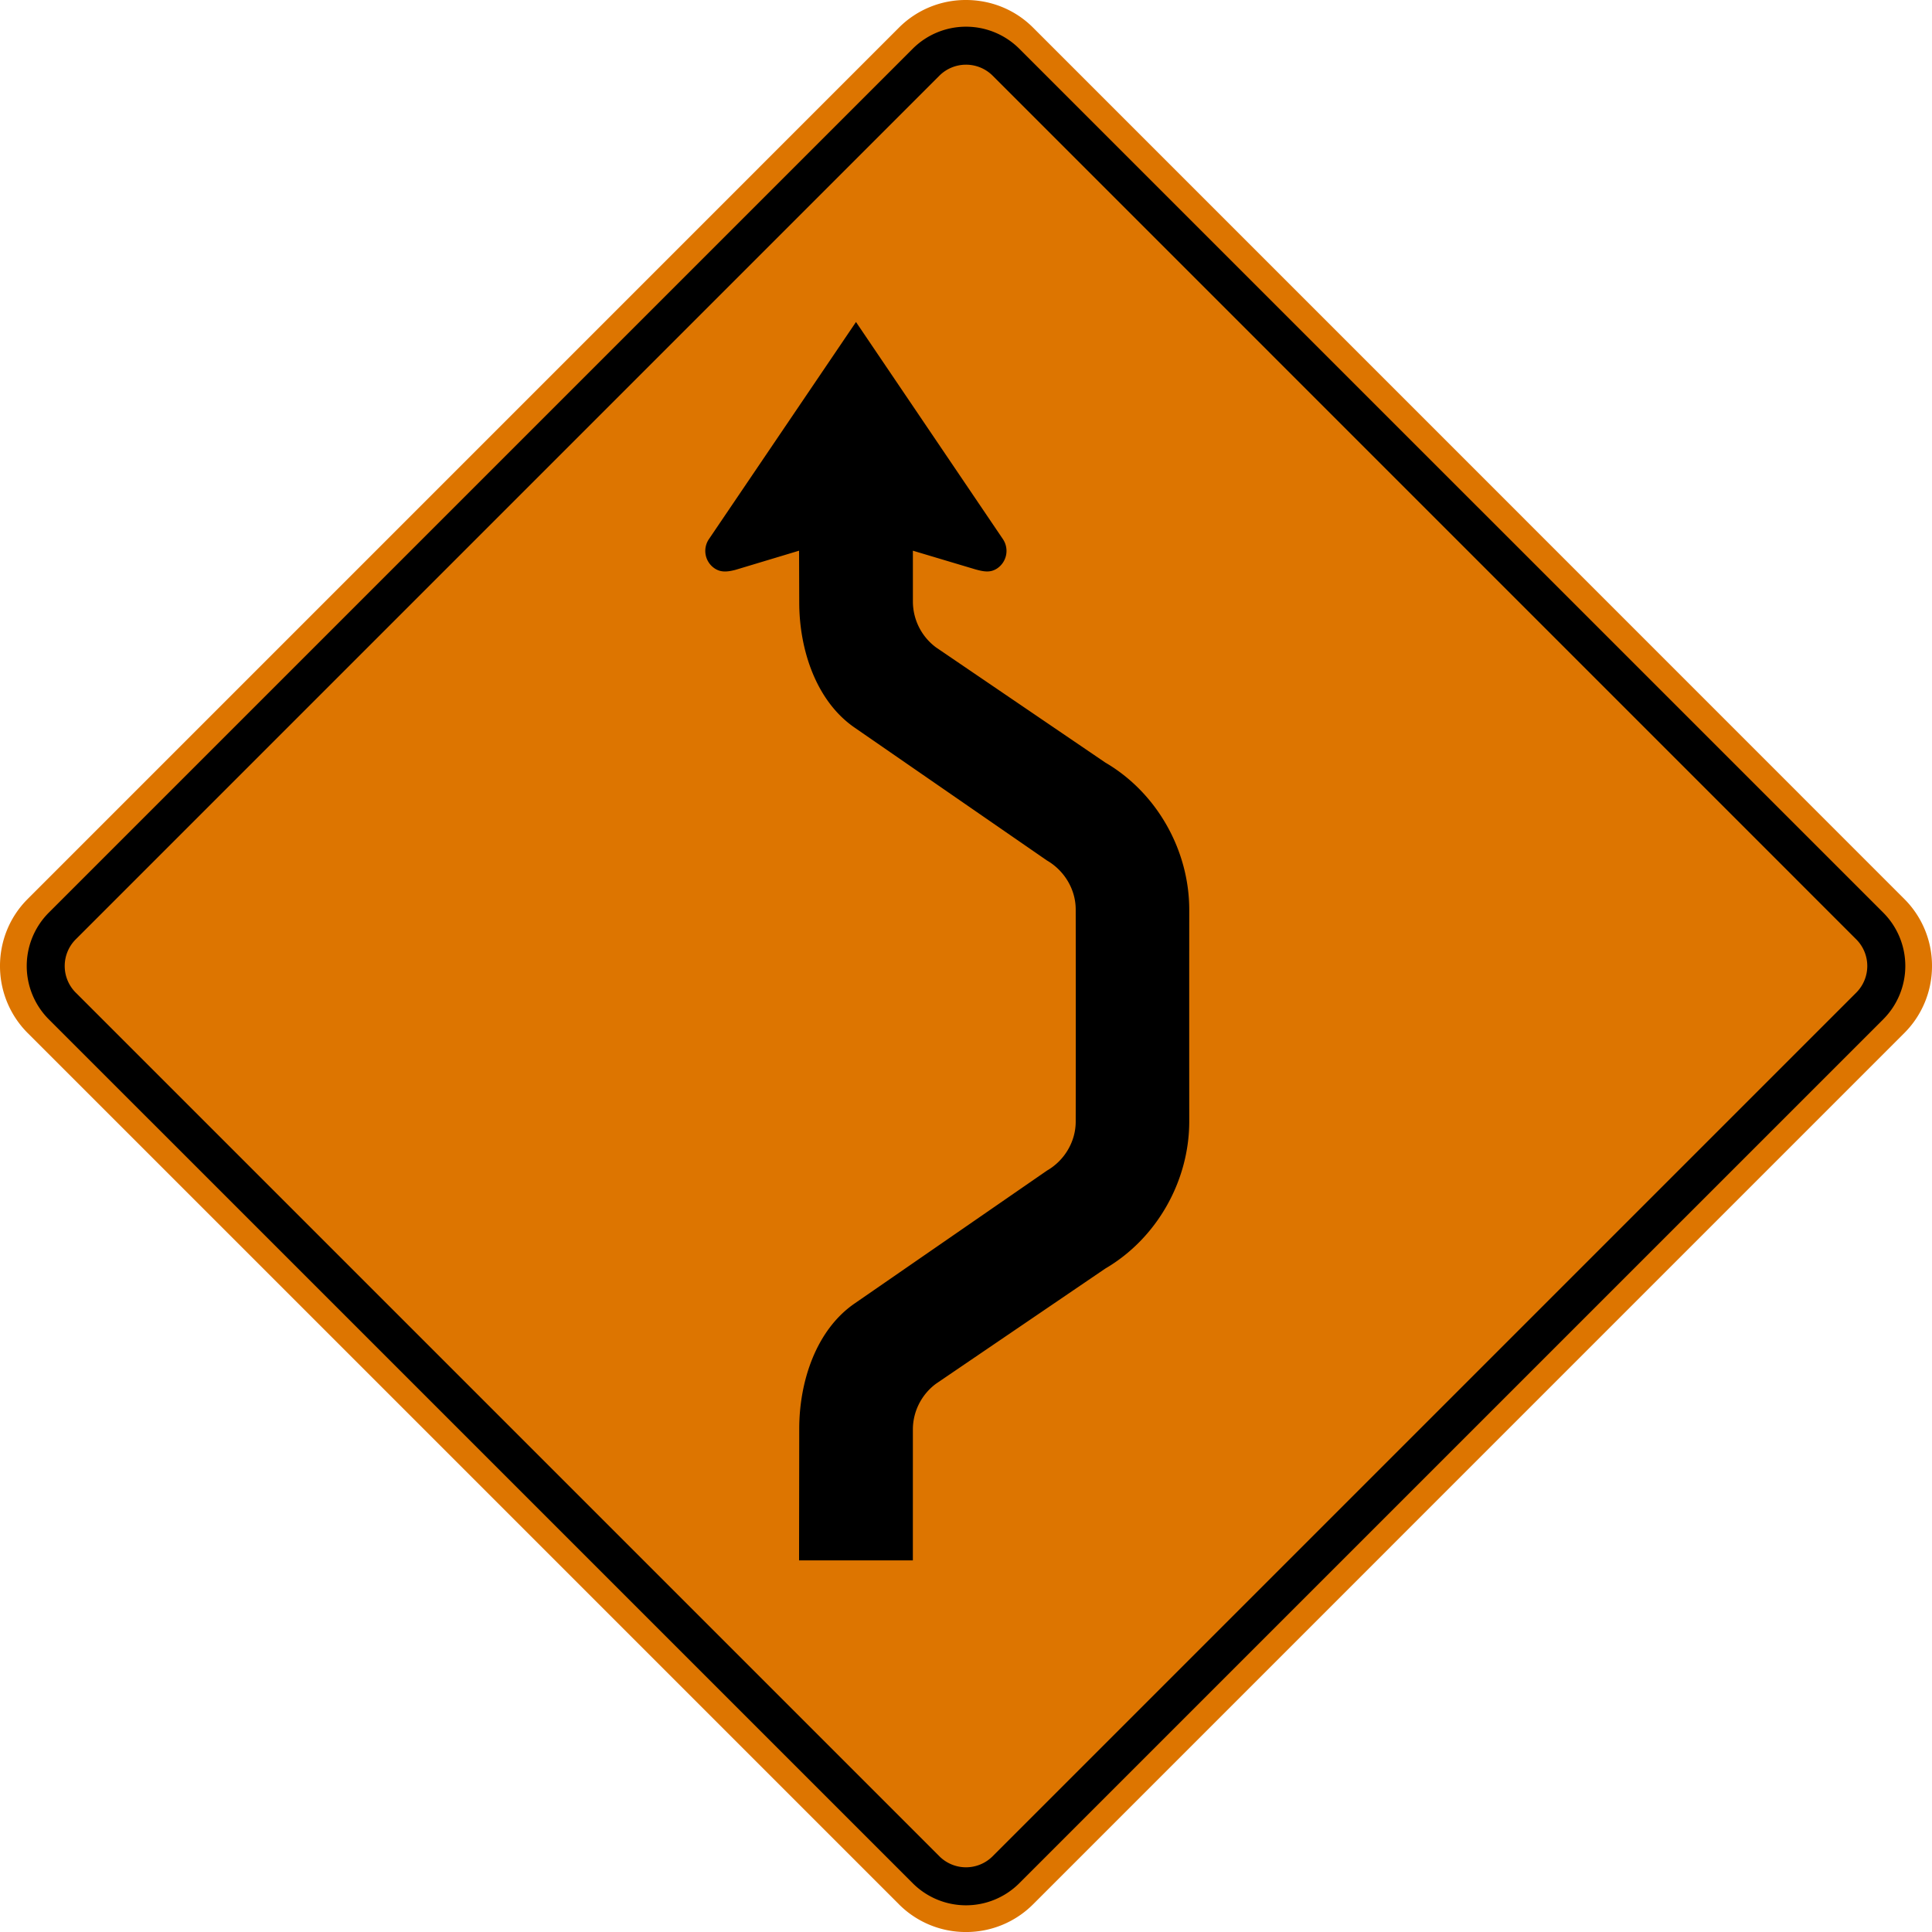
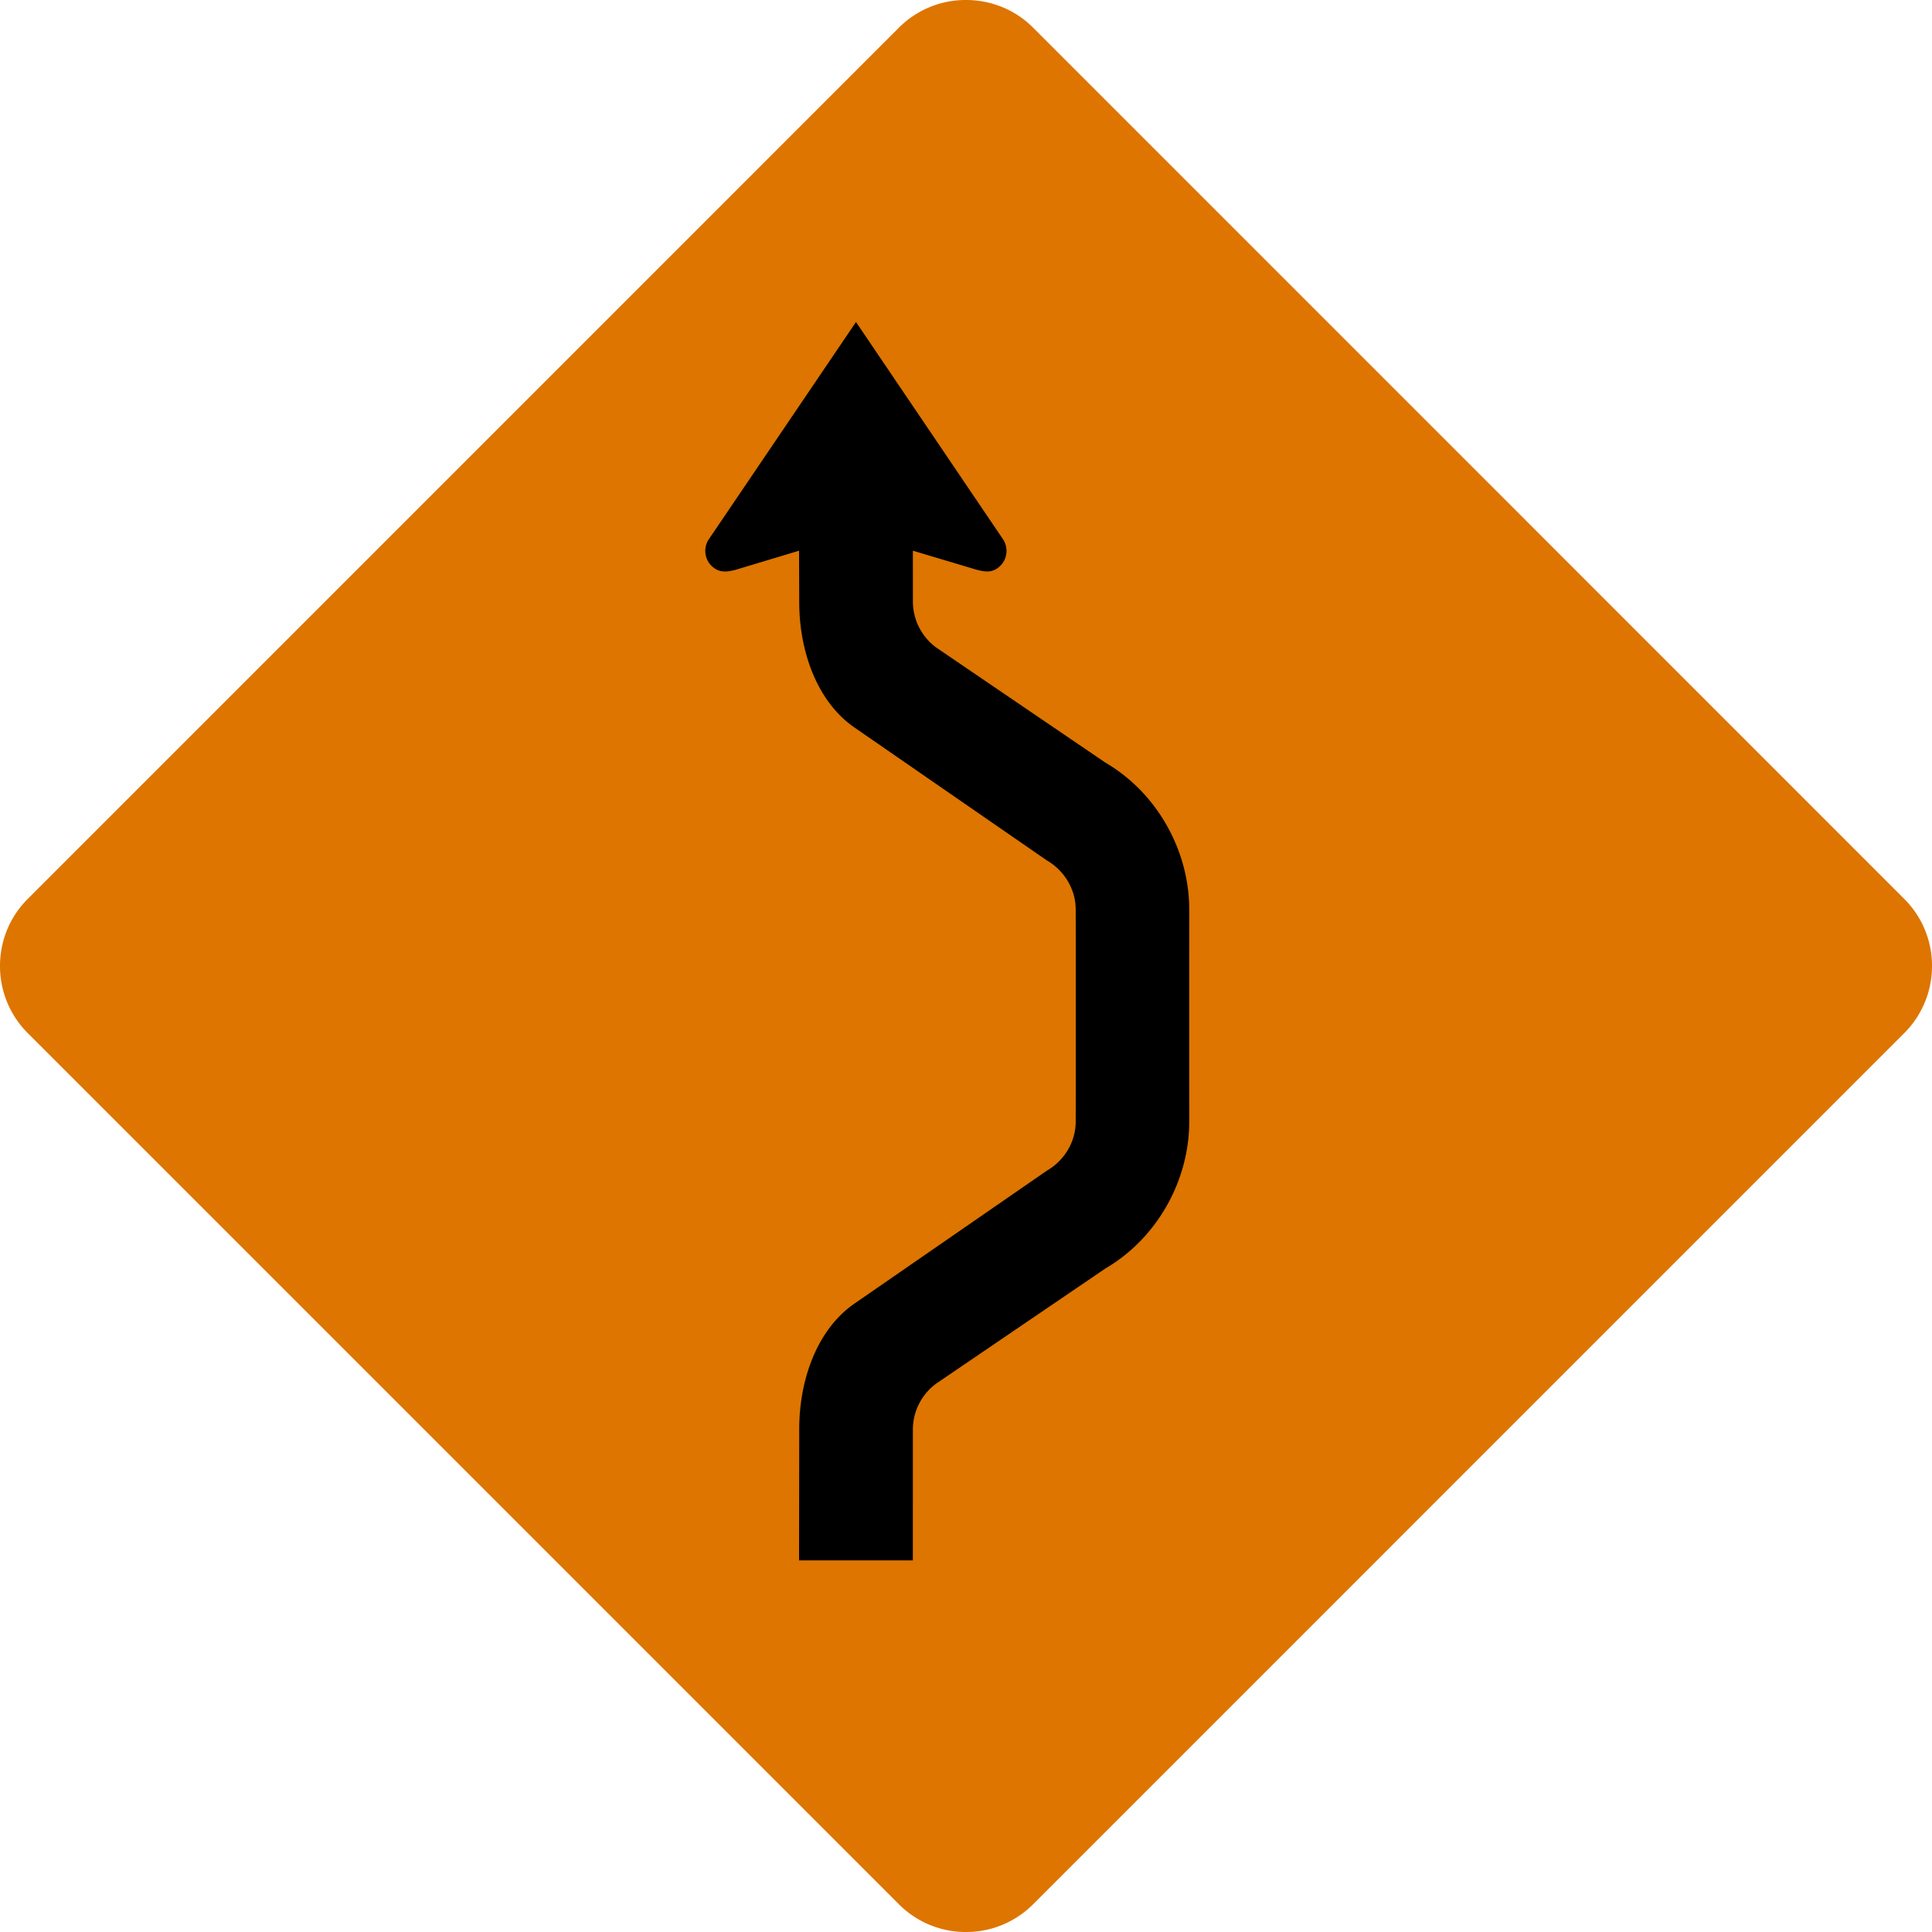
<svg xmlns="http://www.w3.org/2000/svg" version="1.0" width="89.999" height="90">
  <path d="m1.289 41.877 20.295-20.296L41.877 1.286A4.392 4.392 0 0 1 45 0c1.131 0 2.265.426 3.123 1.286l20.294 20.295L88.71 41.878a4.389 4.389 0 0 1 1.289 3.12 4.404 4.404 0 0 1-1.289 3.124L68.417 68.415 48.123 88.71A4.398 4.398 0 0 1 45 90a4.396 4.396 0 0 1-3.123-1.29L21.584 68.415 1.289 48.122A4.41 4.41 0 0 1 0 44.998c0-1.132.43-2.264 1.289-3.12" style="fill:#dd7500;fill-opacity:1;fill-rule:nonzero;stroke:none" />
-   <path d="M2.265 42.521 42.523 2.265a3.514 3.514 0 0 1 4.954 0L87.734 42.52a3.516 3.516 0 0 1 0 4.956L47.478 87.731a3.51 3.51 0 0 1-4.956 0L2.266 47.477a3.518 3.518 0 0 1 0-4.956" style="fill:#000;fill-opacity:1;fill-rule:evenodd;stroke:none" />
-   <path d="M3.525 43.761 43.763 3.522a1.759 1.759 0 0 1 2.475 0l40.236 40.24a1.756 1.756 0 0 1 0 2.475L46.237 86.474a1.754 1.754 0 0 1-2.475 0L3.525 46.237a1.756 1.756 0 0 1 0-2.476" style="fill:#dd7500;fill-opacity:1;fill-rule:evenodd;stroke:none" />
  <path d="M50.11 52.263c-.005.935-.535 1.805-1.34 2.268l-8.963 6.192c-1.79 1.235-2.576 3.63-2.576 5.835l-.008 6.13h5.301l.001-6.1c0-.84.407-1.634 1.078-2.13l7.885-5.364c2.39-1.397 3.911-4.065 3.911-6.858 0 0 0-.032 0 0-.002-3.286-.002-6.57 0-9.856v.002c0-2.792-1.521-5.464-3.911-6.86l-7.885-5.364a2.664 2.664 0 0 1-1.077-2.131l-.001-2.374 2.918.872c.407.112.704.16 1.017-.052a.983.983 0 0 0 .258-1.36L39.875 15l-6.85 10.113a.978.978 0 0 0 .258 1.36c.295.203.605.167.972.074l2.968-.894.008 2.405c0 2.205.787 4.6 2.577 5.835l8.962 6.191c.805.467 1.335 1.335 1.34 2.27.005 3.302.005 6.605 0 9.908" style="fill:#000;fill-opacity:1;fill-rule:evenodd;stroke:none" />
</svg>